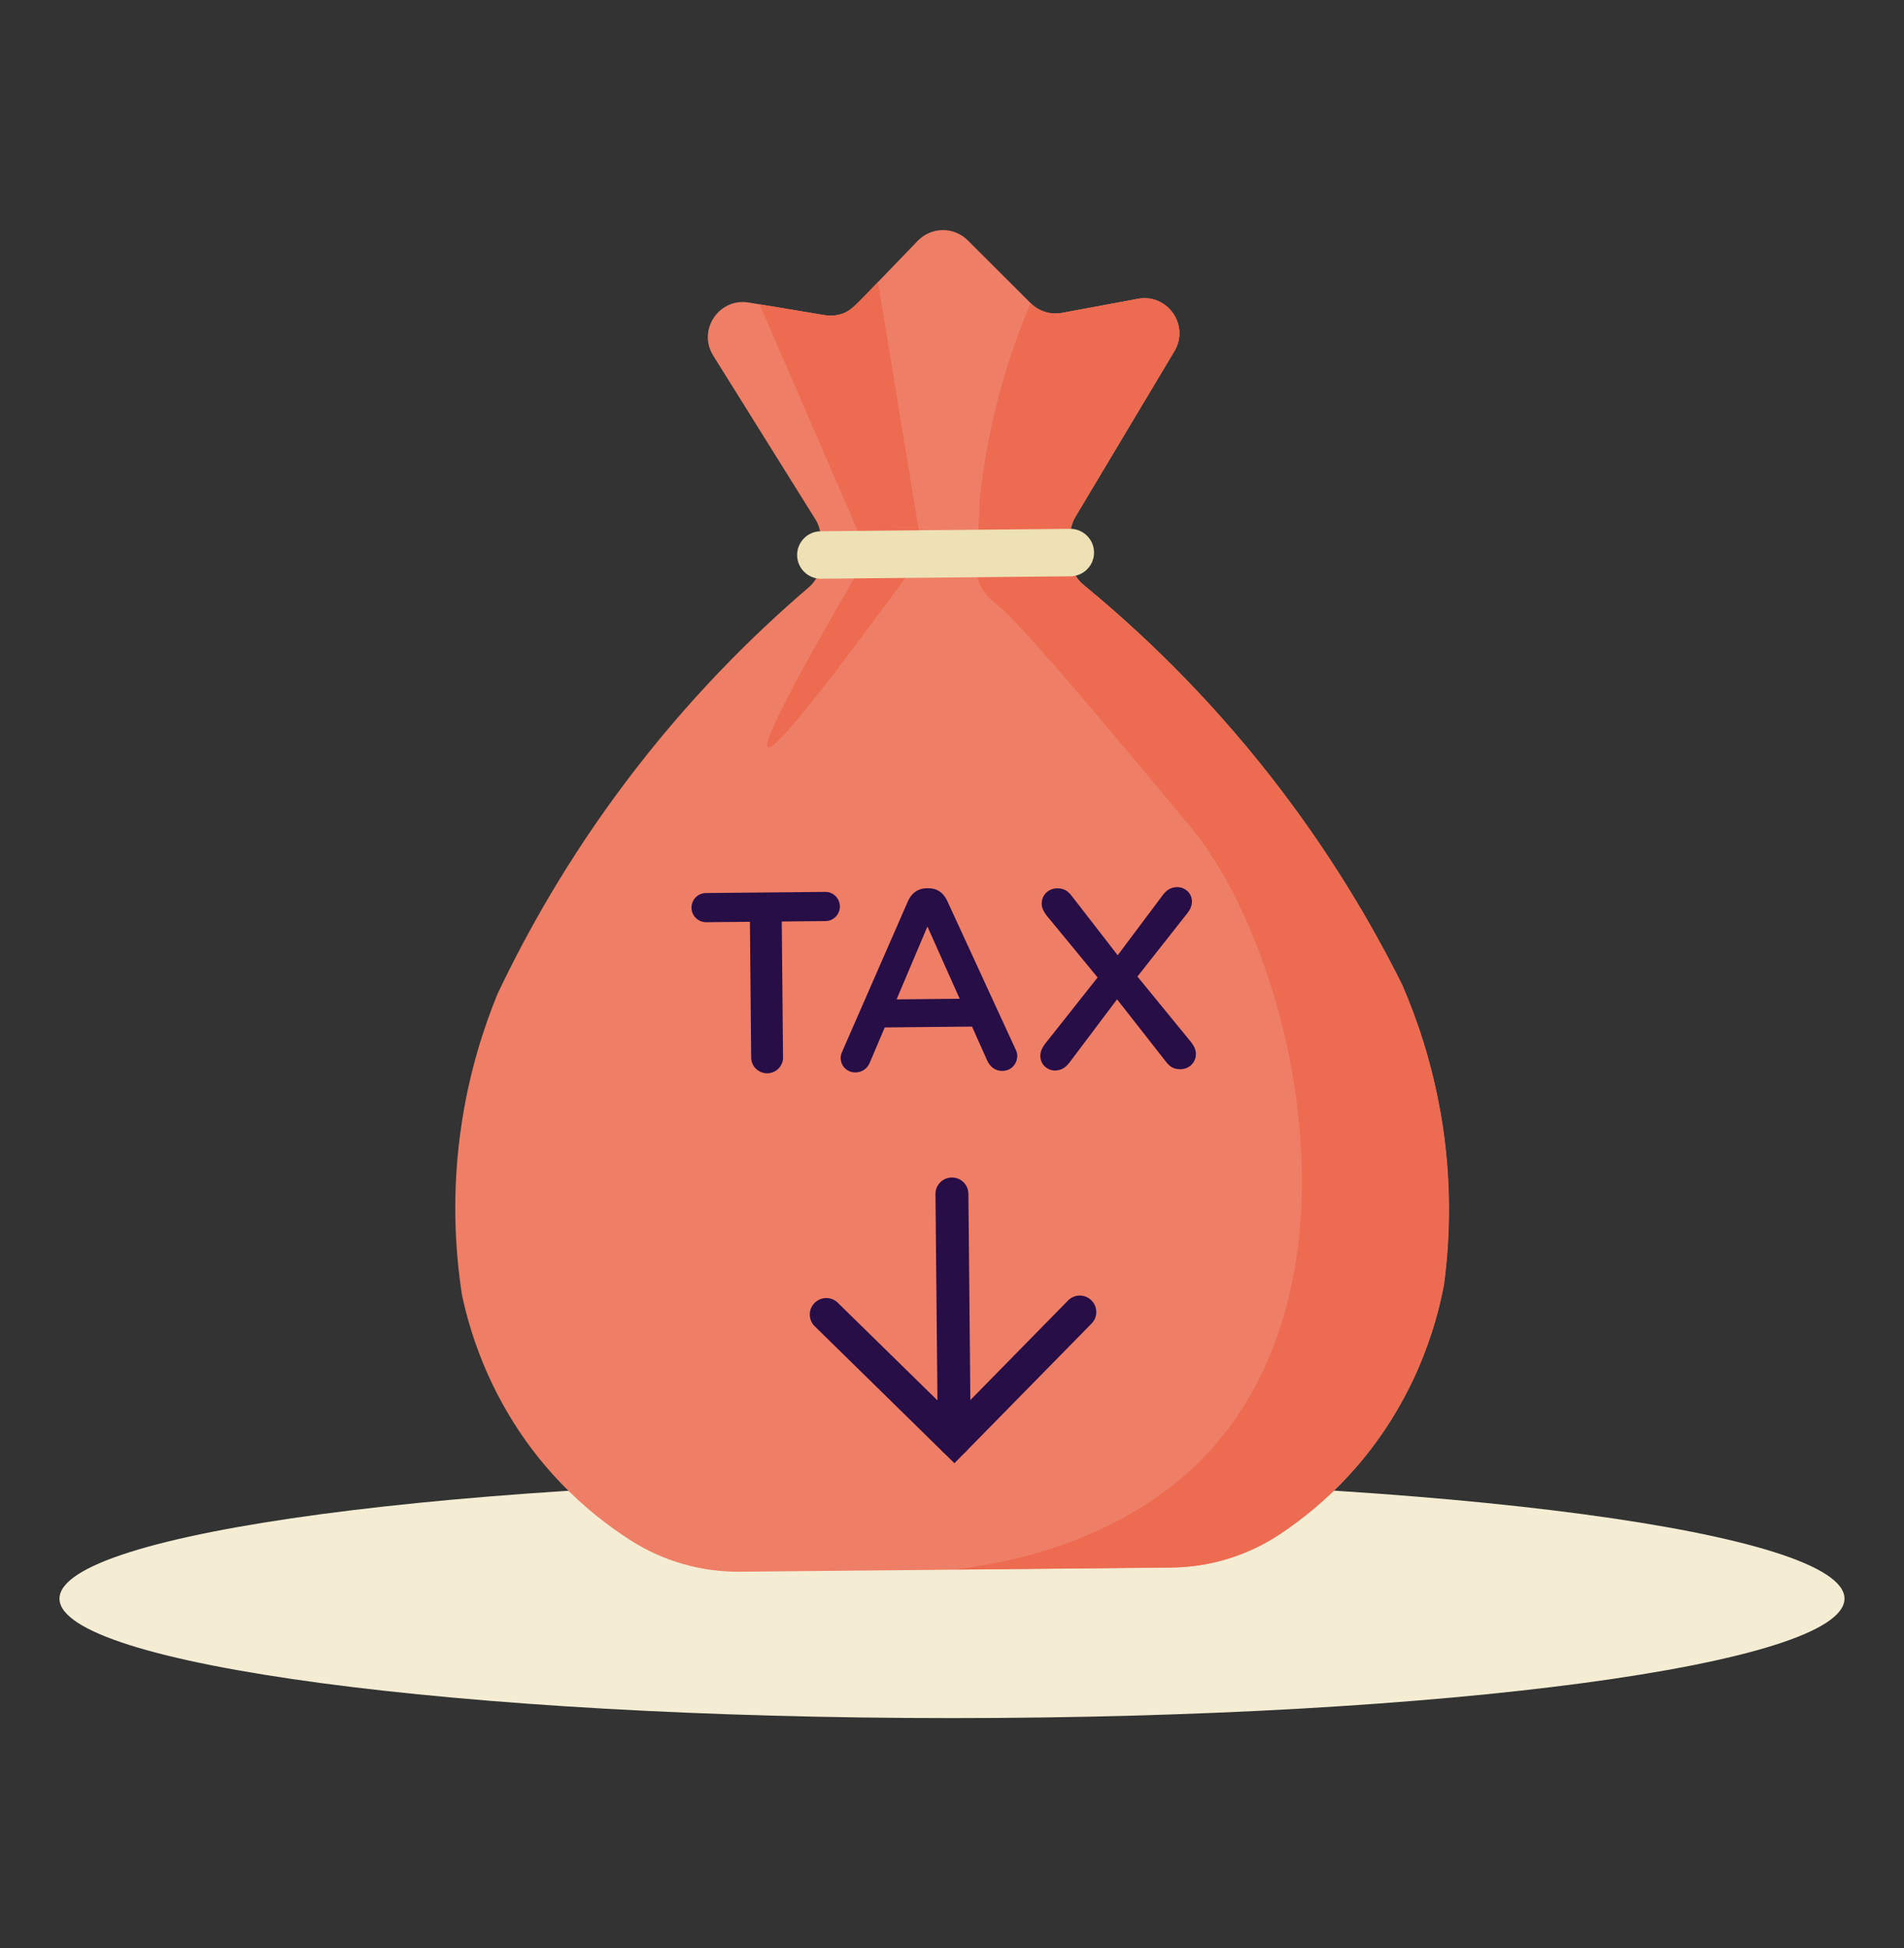
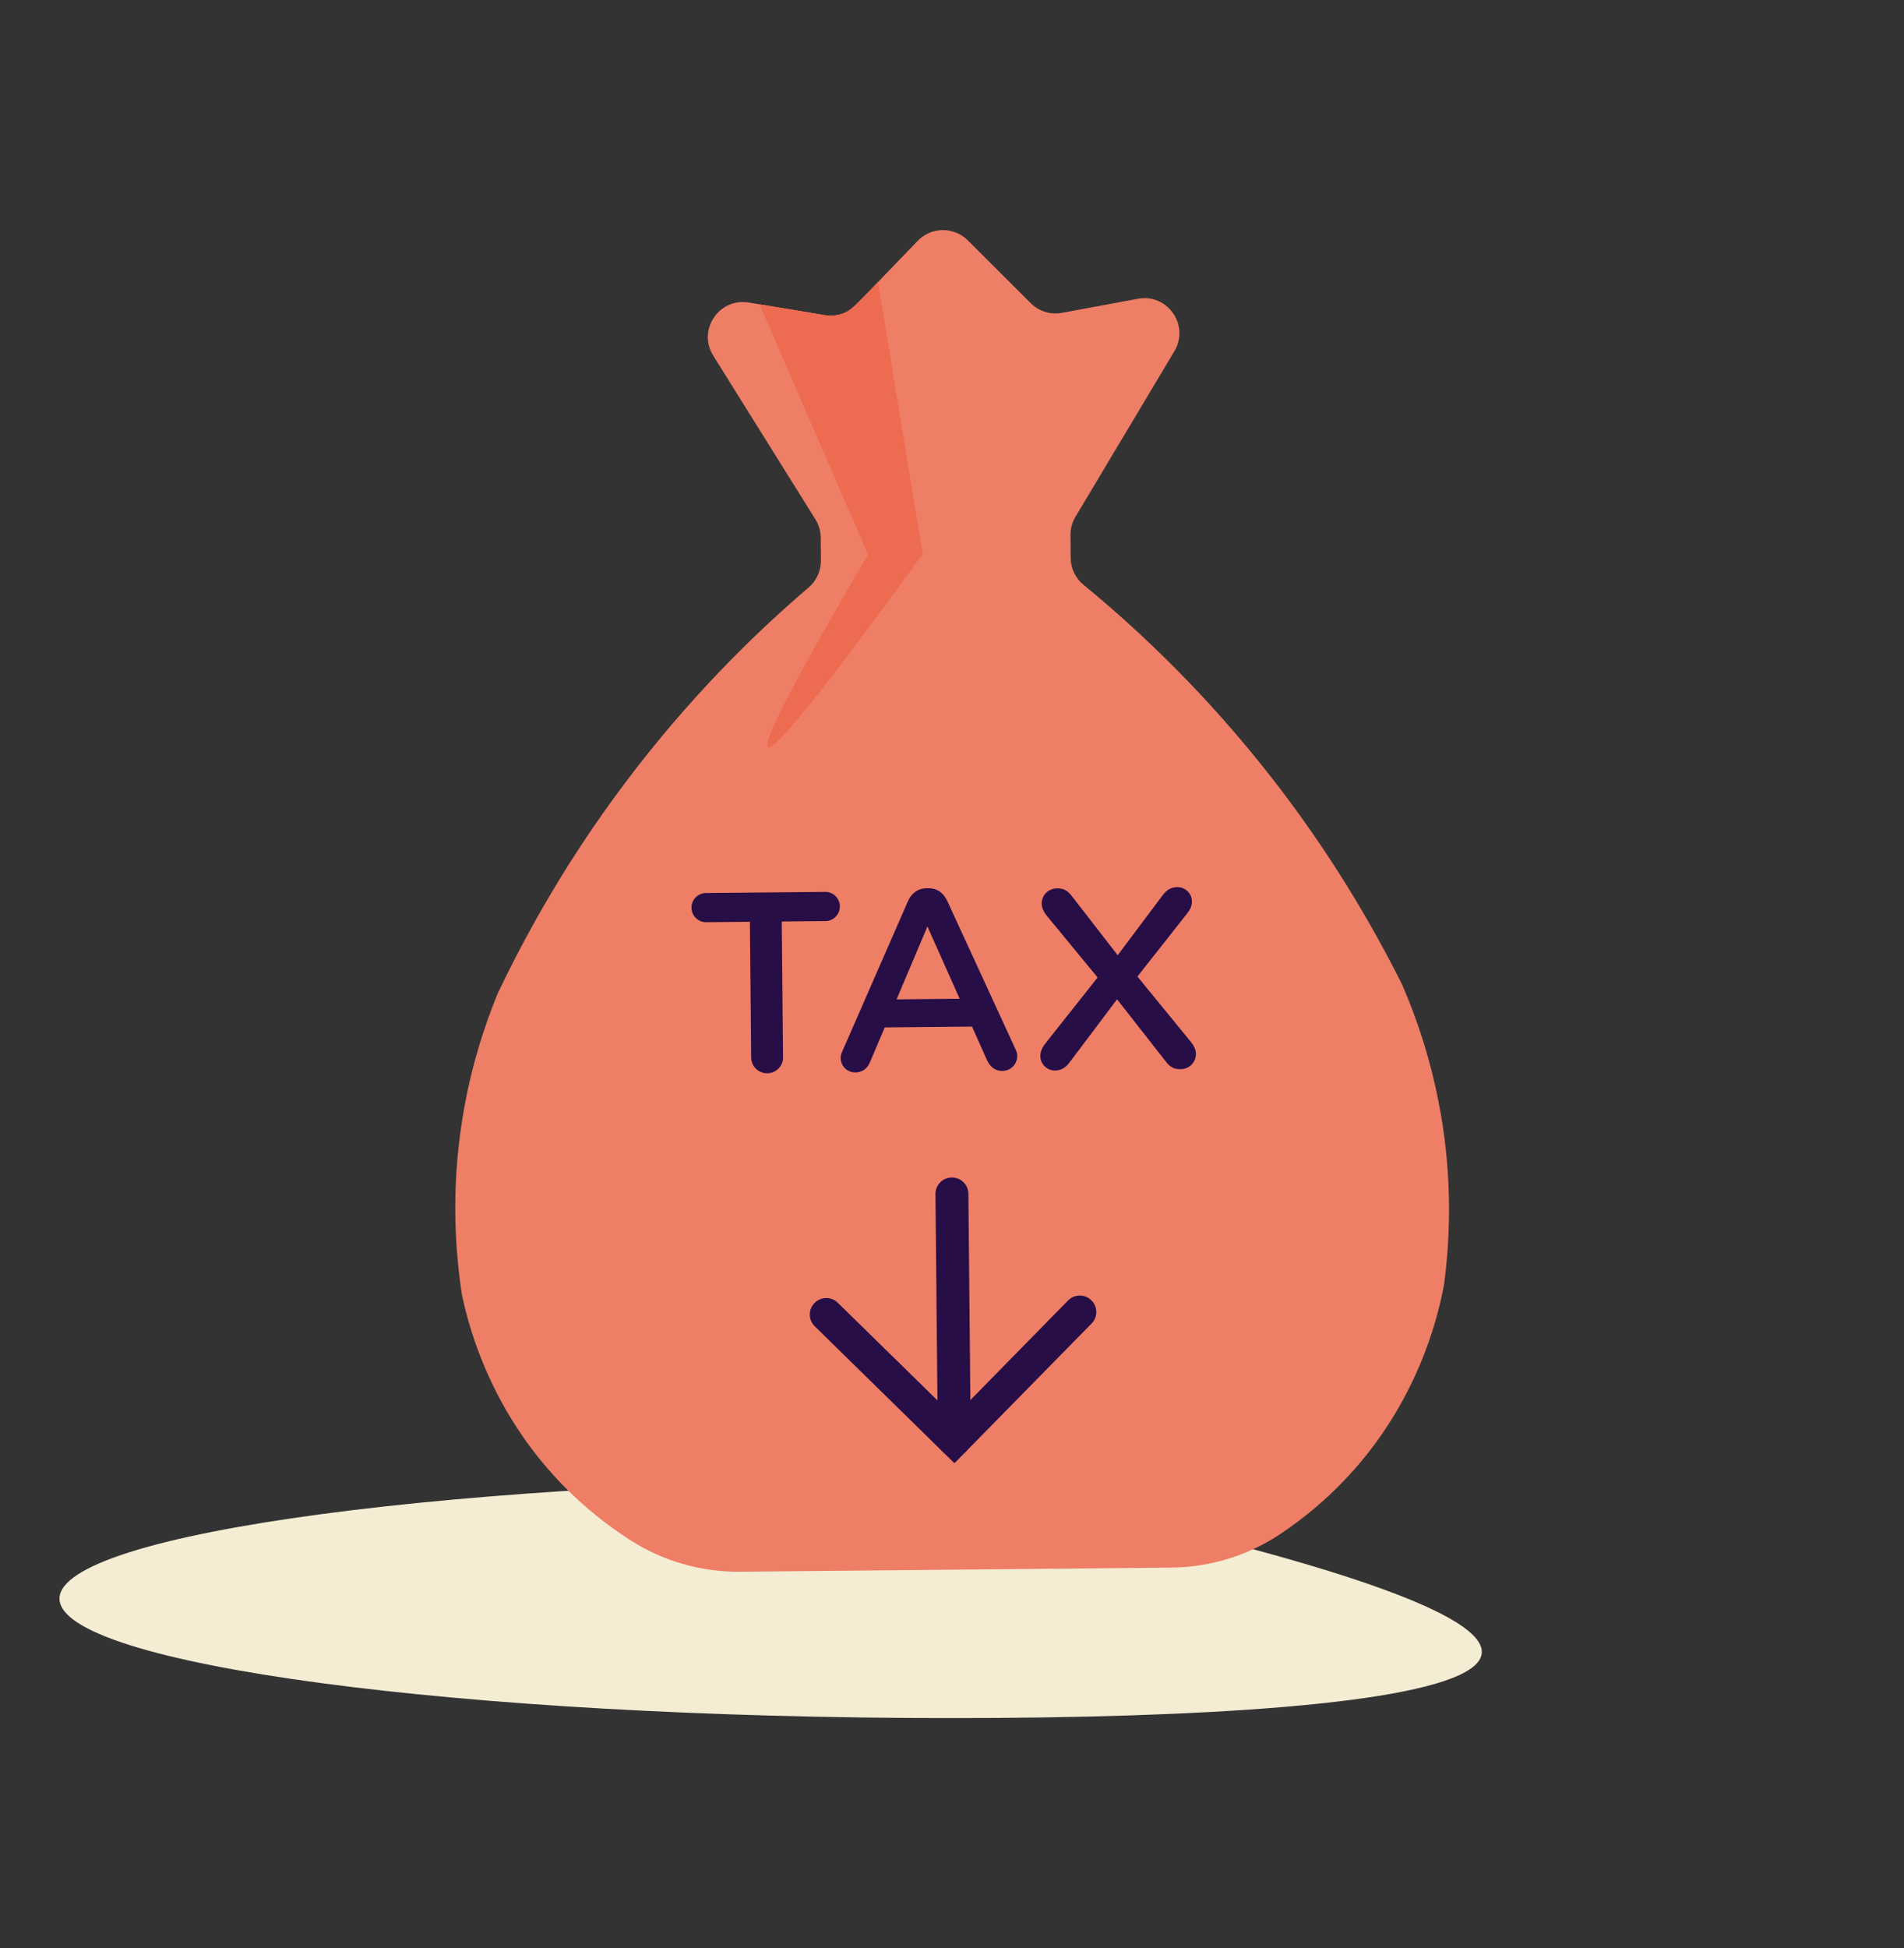
<svg xmlns="http://www.w3.org/2000/svg" width="480" height="491" viewBox="0 0 480 491" fill="none">
  <rect x="0" y="0" width="480" height="491" fill="#333333" stroke="none" />
  <g clip-path="url(#clip0_1149_2)">
-     <path fill-rule="evenodd" clip-rule="evenodd" d="M240 372.79C364.182 372.79 465 386.282 465 402.895C465 419.508 364.182 433 240 433C115.818 433 15 419.508 15 402.895C15 386.282 115.818 372.79 240 372.79Z" fill="#F4EDD3" />
+     <path fill-rule="evenodd" clip-rule="evenodd" d="M240 372.79C465 419.508 364.182 433 240 433C115.818 433 15 419.508 15 402.895C15 386.282 115.818 372.79 240 372.79Z" fill="#F4EDD3" />
    <path d="M363.122 280.215C360.86 267.352 357.142 256.641 353.586 248.406C353.515 248.245 353.443 248.101 353.371 247.94C345.721 232.654 335.089 214.552 320.346 195.696C304.111 174.956 287.428 159.096 273.133 147.363C271.122 145.713 269.937 143.237 269.919 140.635L269.865 134.858C269.865 133.226 270.278 131.629 271.122 130.248C279.437 116.343 287.751 102.421 296.066 88.517C299.963 81.987 294.342 73.913 286.871 75.295C280.478 76.479 274.085 77.663 267.71 78.847C264.854 79.385 261.909 78.47 259.844 76.407L243.969 60.565C240.467 57.085 234.792 57.139 231.362 60.691L215.792 76.838C213.781 78.937 210.854 79.905 207.98 79.421C201.569 78.362 195.158 77.304 188.747 76.246C181.24 75.008 175.781 83.189 179.804 89.629C188.388 103.372 196.972 117.133 205.556 130.875C206.418 132.257 206.885 133.836 206.903 135.468L206.957 141.245C206.975 143.847 205.861 146.34 203.868 148.045C189.806 160.047 173.428 176.23 157.607 197.275C143.223 216.4 132.95 234.699 125.587 250.146C125.516 250.308 125.444 250.451 125.372 250.613C121.978 258.919 118.476 269.702 116.465 282.601C113.717 300.219 114.777 315.29 116.411 326.018C116.429 326.198 116.465 326.359 116.501 326.539C118.476 335.796 124.115 355.728 141.319 373.705C147.209 379.859 153.297 384.577 158.936 388.183C167.179 393.458 176.769 396.203 186.538 396.113L240.916 395.593L295.294 395.073C305.081 394.983 314.617 392.041 322.752 386.622C328.319 382.909 334.317 378.083 340.082 371.821C356.927 353.522 362.171 333.482 363.966 324.188C364.002 324.009 364.02 323.847 364.056 323.668C365.475 312.921 366.247 297.833 363.158 280.269L363.122 280.215Z" fill="#EF7E66" />
    <path d="M191.494 76.712C200.599 97.721 209.722 118.729 218.827 139.756C200.455 171.117 192.051 187.317 193.595 188.322C195.247 189.399 208.249 173.162 232.619 139.631C228.865 116.774 225.094 93.917 221.341 71.061C220.12 72.37 219.006 73.518 218.09 74.451C214.876 77.717 213.762 78.632 212.146 79.134C211.015 79.475 209.901 79.547 209.776 79.547C208.932 79.582 208.285 79.511 206.364 79.188C205.071 78.972 204.424 78.865 203.418 78.685C202.826 78.578 201.407 78.344 198.588 77.86C196.9 77.573 194.511 77.178 191.512 76.712H191.494Z" fill="#ED6B50" />
-     <path d="M259.826 76.425C261.892 78.47 264.819 79.385 267.692 78.865C274.085 77.68 280.478 76.496 286.854 75.312C294.342 73.931 299.963 82.004 296.048 88.535C287.734 102.439 279.419 116.361 271.104 130.265C270.278 131.664 269.847 133.261 269.847 134.876L269.901 140.653C269.919 143.254 271.104 145.73 273.115 147.381C287.392 159.114 304.094 174.974 320.328 195.713C335.072 214.551 345.721 232.654 353.353 247.957C353.425 248.119 353.497 248.262 353.569 248.424C357.125 256.658 360.842 267.369 363.105 280.233C366.194 297.797 365.421 312.885 364.003 323.632C363.985 323.811 363.949 323.973 363.913 324.152C362.117 333.445 356.873 353.485 340.028 371.785C334.264 378.046 328.266 382.89 322.698 386.586C314.563 392.004 305.027 394.947 295.24 395.036L240.862 395.557C280.802 390.551 299.55 371.875 305.8 364.788C345.559 319.703 325.267 238.574 300.017 208.236C283.352 188.196 257.007 156.513 251.134 152.207C250.686 151.866 248.674 150.467 247.327 147.865C245.621 144.6 245.962 141.353 246.16 139.128C247.435 125.421 246.537 129.44 247.291 123.268C249.752 102.941 255.355 86.92 259.808 76.425H259.826Z" fill="#ED6B50" />
-     <path d="M269.882 145.246L207.01 145.856C203.706 145.892 200.994 143.237 200.958 139.936C200.922 136.635 203.58 133.926 206.885 133.89L269.757 133.28C273.061 133.244 275.773 135.899 275.809 139.2C275.845 142.501 273.187 145.21 269.882 145.246Z" fill="#EDE1B5" />
    <path d="M240.611 368.771L205.395 334.253C203.76 332.656 203.724 330.019 205.341 328.386C206.939 326.754 209.579 326.718 211.213 328.333L240.521 357.038L269.254 327.759C270.853 326.126 273.493 326.09 275.127 327.705C276.761 329.301 276.797 331.939 275.181 333.571L240.629 368.753L240.611 368.771Z" fill="#270E46" />
    <path d="M240.611 367.049C238.312 367.067 236.445 365.237 236.427 362.941L235.834 300.937C235.816 298.641 237.648 296.775 239.947 296.757C242.245 296.739 244.113 298.569 244.131 300.865L244.723 362.869C244.741 365.165 242.91 367.031 240.611 367.049Z" fill="#270E46" />
    <path d="M189.052 232.314L178.044 232.421C175.978 232.439 174.344 230.771 174.326 228.779C174.308 226.77 175.907 225.083 177.972 225.066L208.07 224.778C210.081 224.761 211.716 226.429 211.734 228.42C211.752 230.412 210.153 232.116 208.142 232.134L197.08 232.242L197.403 266.509C197.421 268.698 195.625 270.474 193.434 270.492C191.243 270.51 189.411 268.787 189.375 266.581L189.052 232.314Z" fill="#270E46" />
    <path d="M212.416 264.805L228.883 227.147C229.763 225.137 231.38 223.881 233.642 223.863H234.037C236.3 223.846 237.863 225.048 238.796 227.039L255.982 264.374C256.306 264.948 256.449 265.54 256.449 266.042C256.467 268.177 254.869 269.864 252.732 269.9C250.846 269.918 249.553 268.823 248.817 267.155L245.046 258.723L223.047 258.938L219.312 267.711C218.683 269.326 217.336 270.259 215.648 270.277C213.583 270.294 211.949 268.698 211.931 266.617C211.931 266.042 212.11 265.45 212.433 264.805H212.416ZM241.939 251.726L233.804 233.498L226.028 251.869L241.957 251.708L241.939 251.726Z" fill="#270E46" />
    <path d="M263.4 263.154L276.707 246.343L263.867 230.753C263.22 229.927 262.628 228.887 262.61 227.792C262.592 225.604 264.262 223.899 266.525 223.881C268.213 223.881 269.183 224.509 270.17 225.783L281.771 240.746L292.959 225.819C293.983 224.384 295.078 223.594 296.82 223.576C298.562 223.558 300.466 224.958 300.484 227.165C300.484 228.331 300.053 229.246 299.281 230.214L286.746 246.11L300.232 262.598C300.879 263.423 301.472 264.392 301.49 265.558C301.508 267.747 299.837 269.451 297.575 269.469C295.887 269.469 294.917 268.841 293.929 267.567L281.61 251.851L269.793 267.549C268.716 268.985 267.674 269.774 265.932 269.792C264.19 269.81 262.287 268.411 262.269 266.132C262.269 265.038 262.7 264.123 263.4 263.154Z" fill="#270E46" />
  </g>
  <defs>
    <clipPath id="clip0_1149_2">
      <rect width="450" height="375" fill="white" transform="translate(15 58)" />
    </clipPath>
  </defs>
</svg>